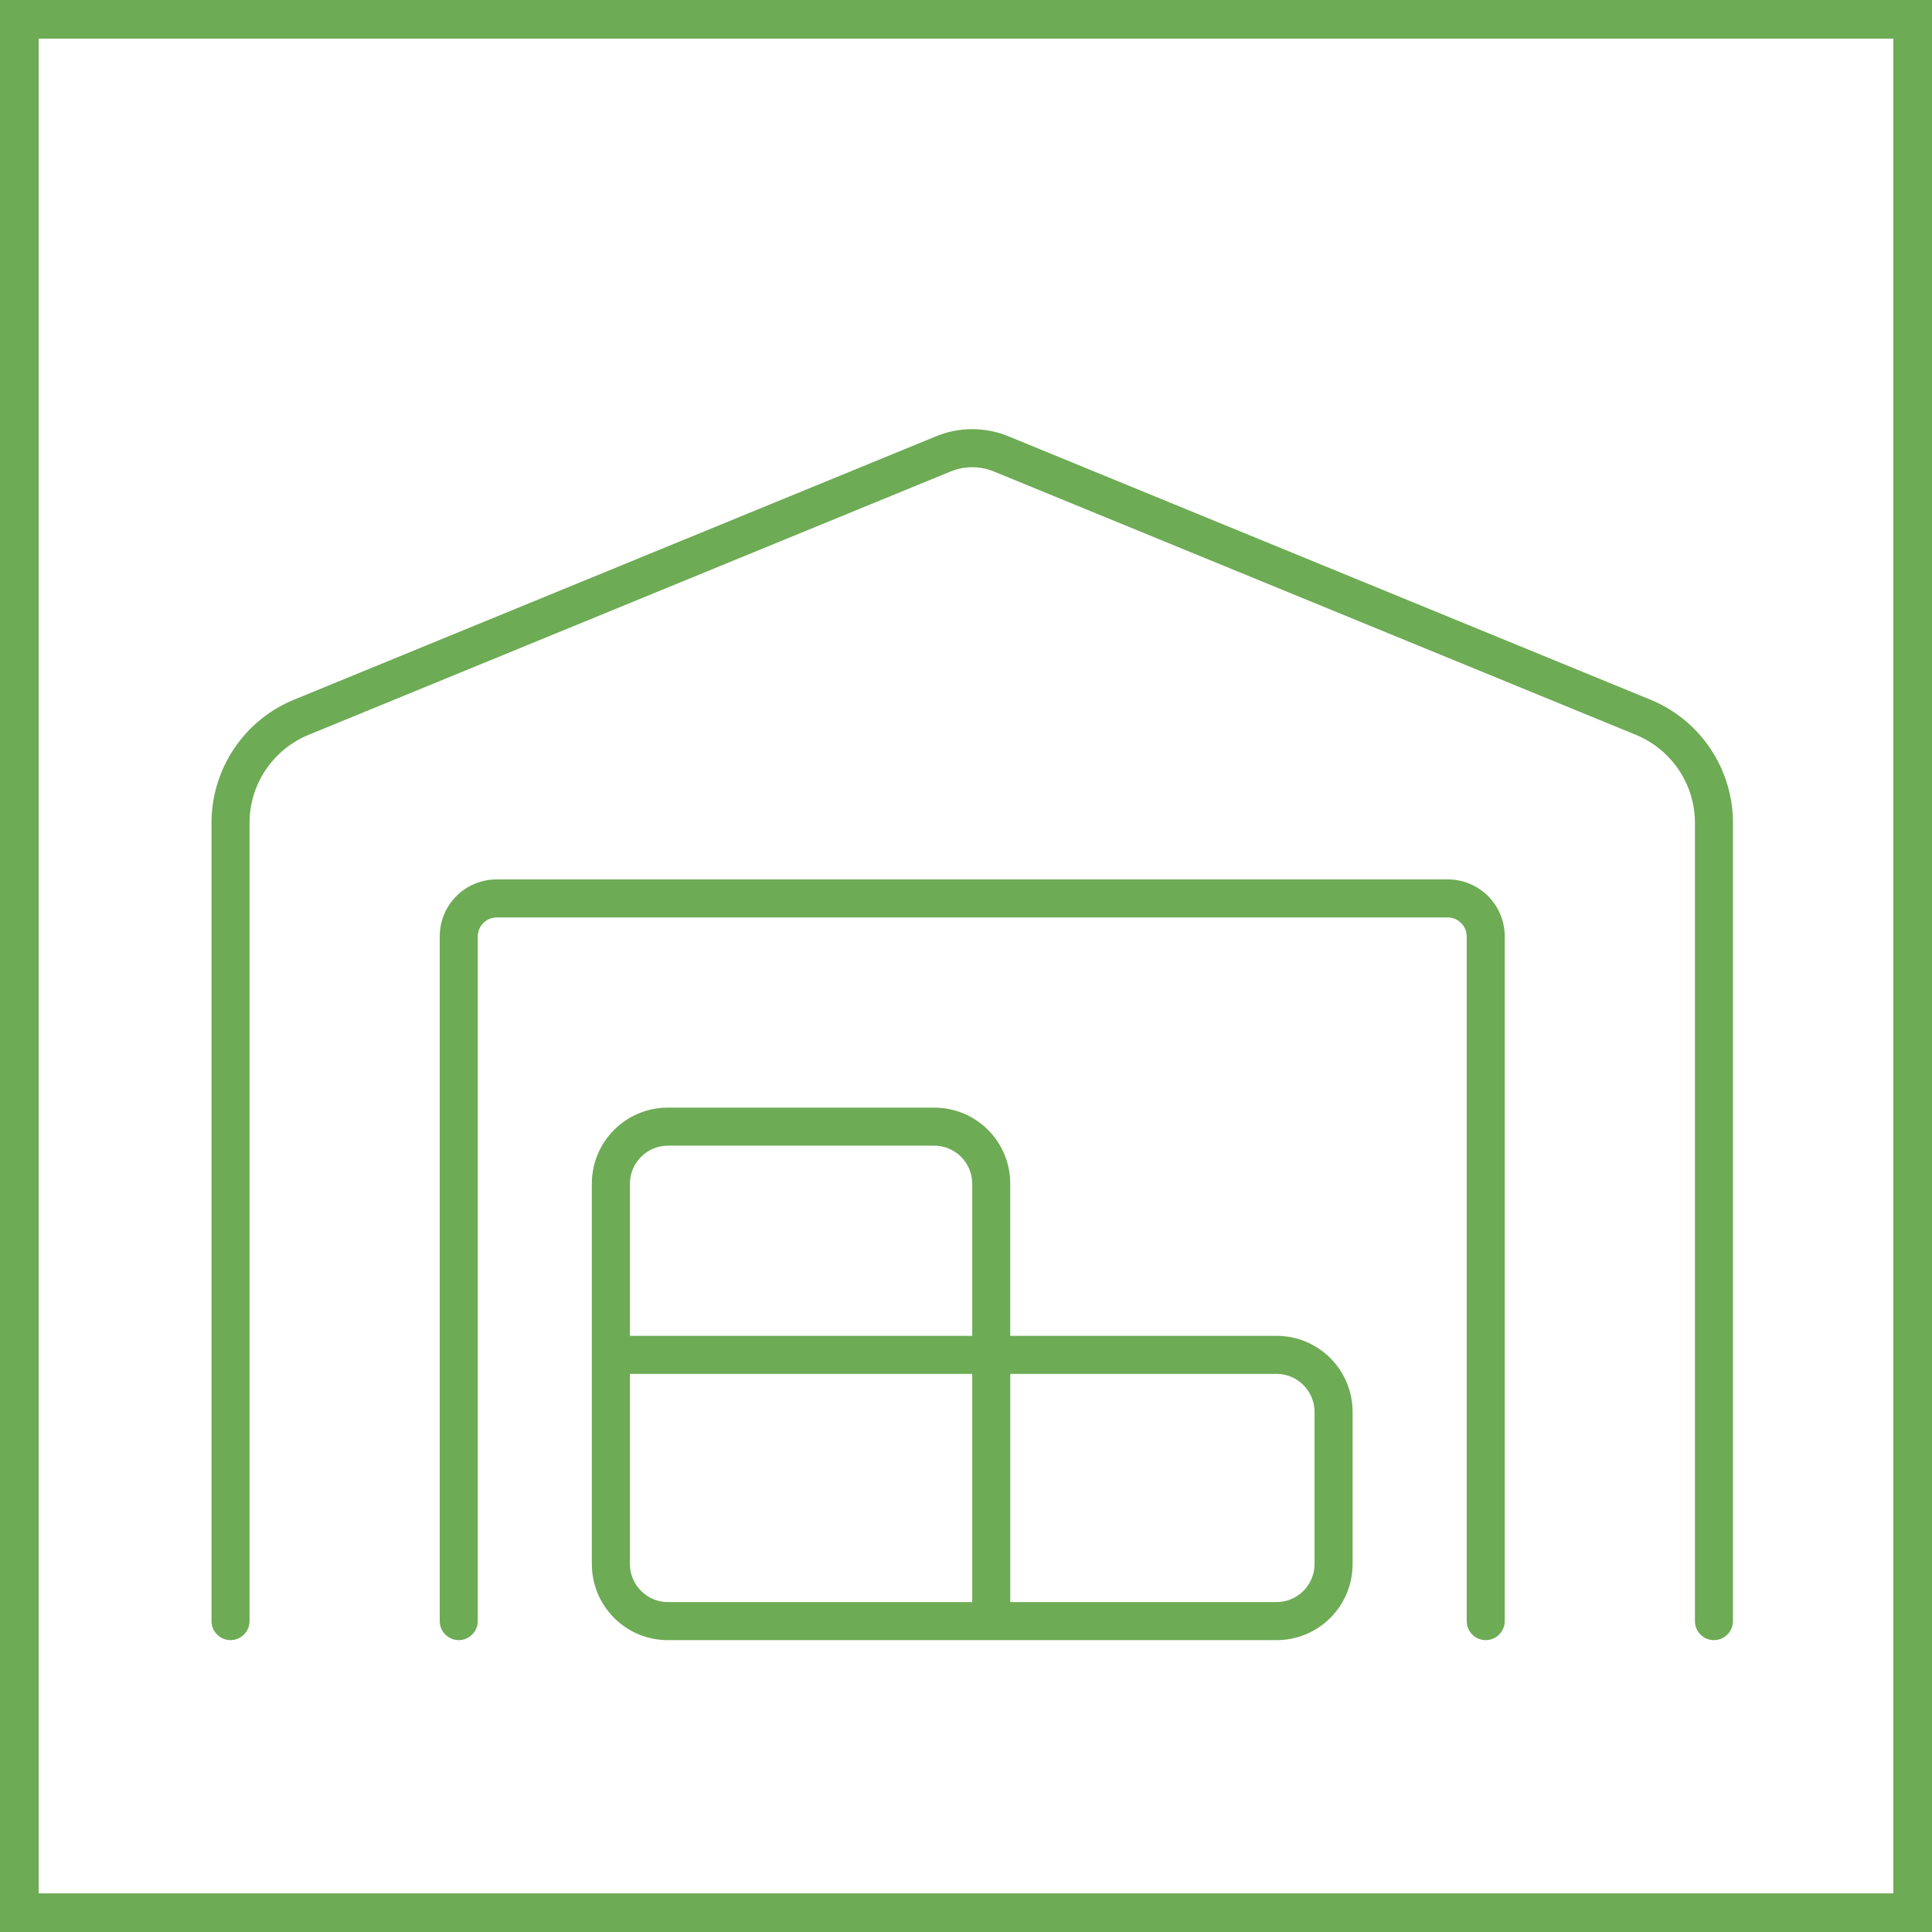
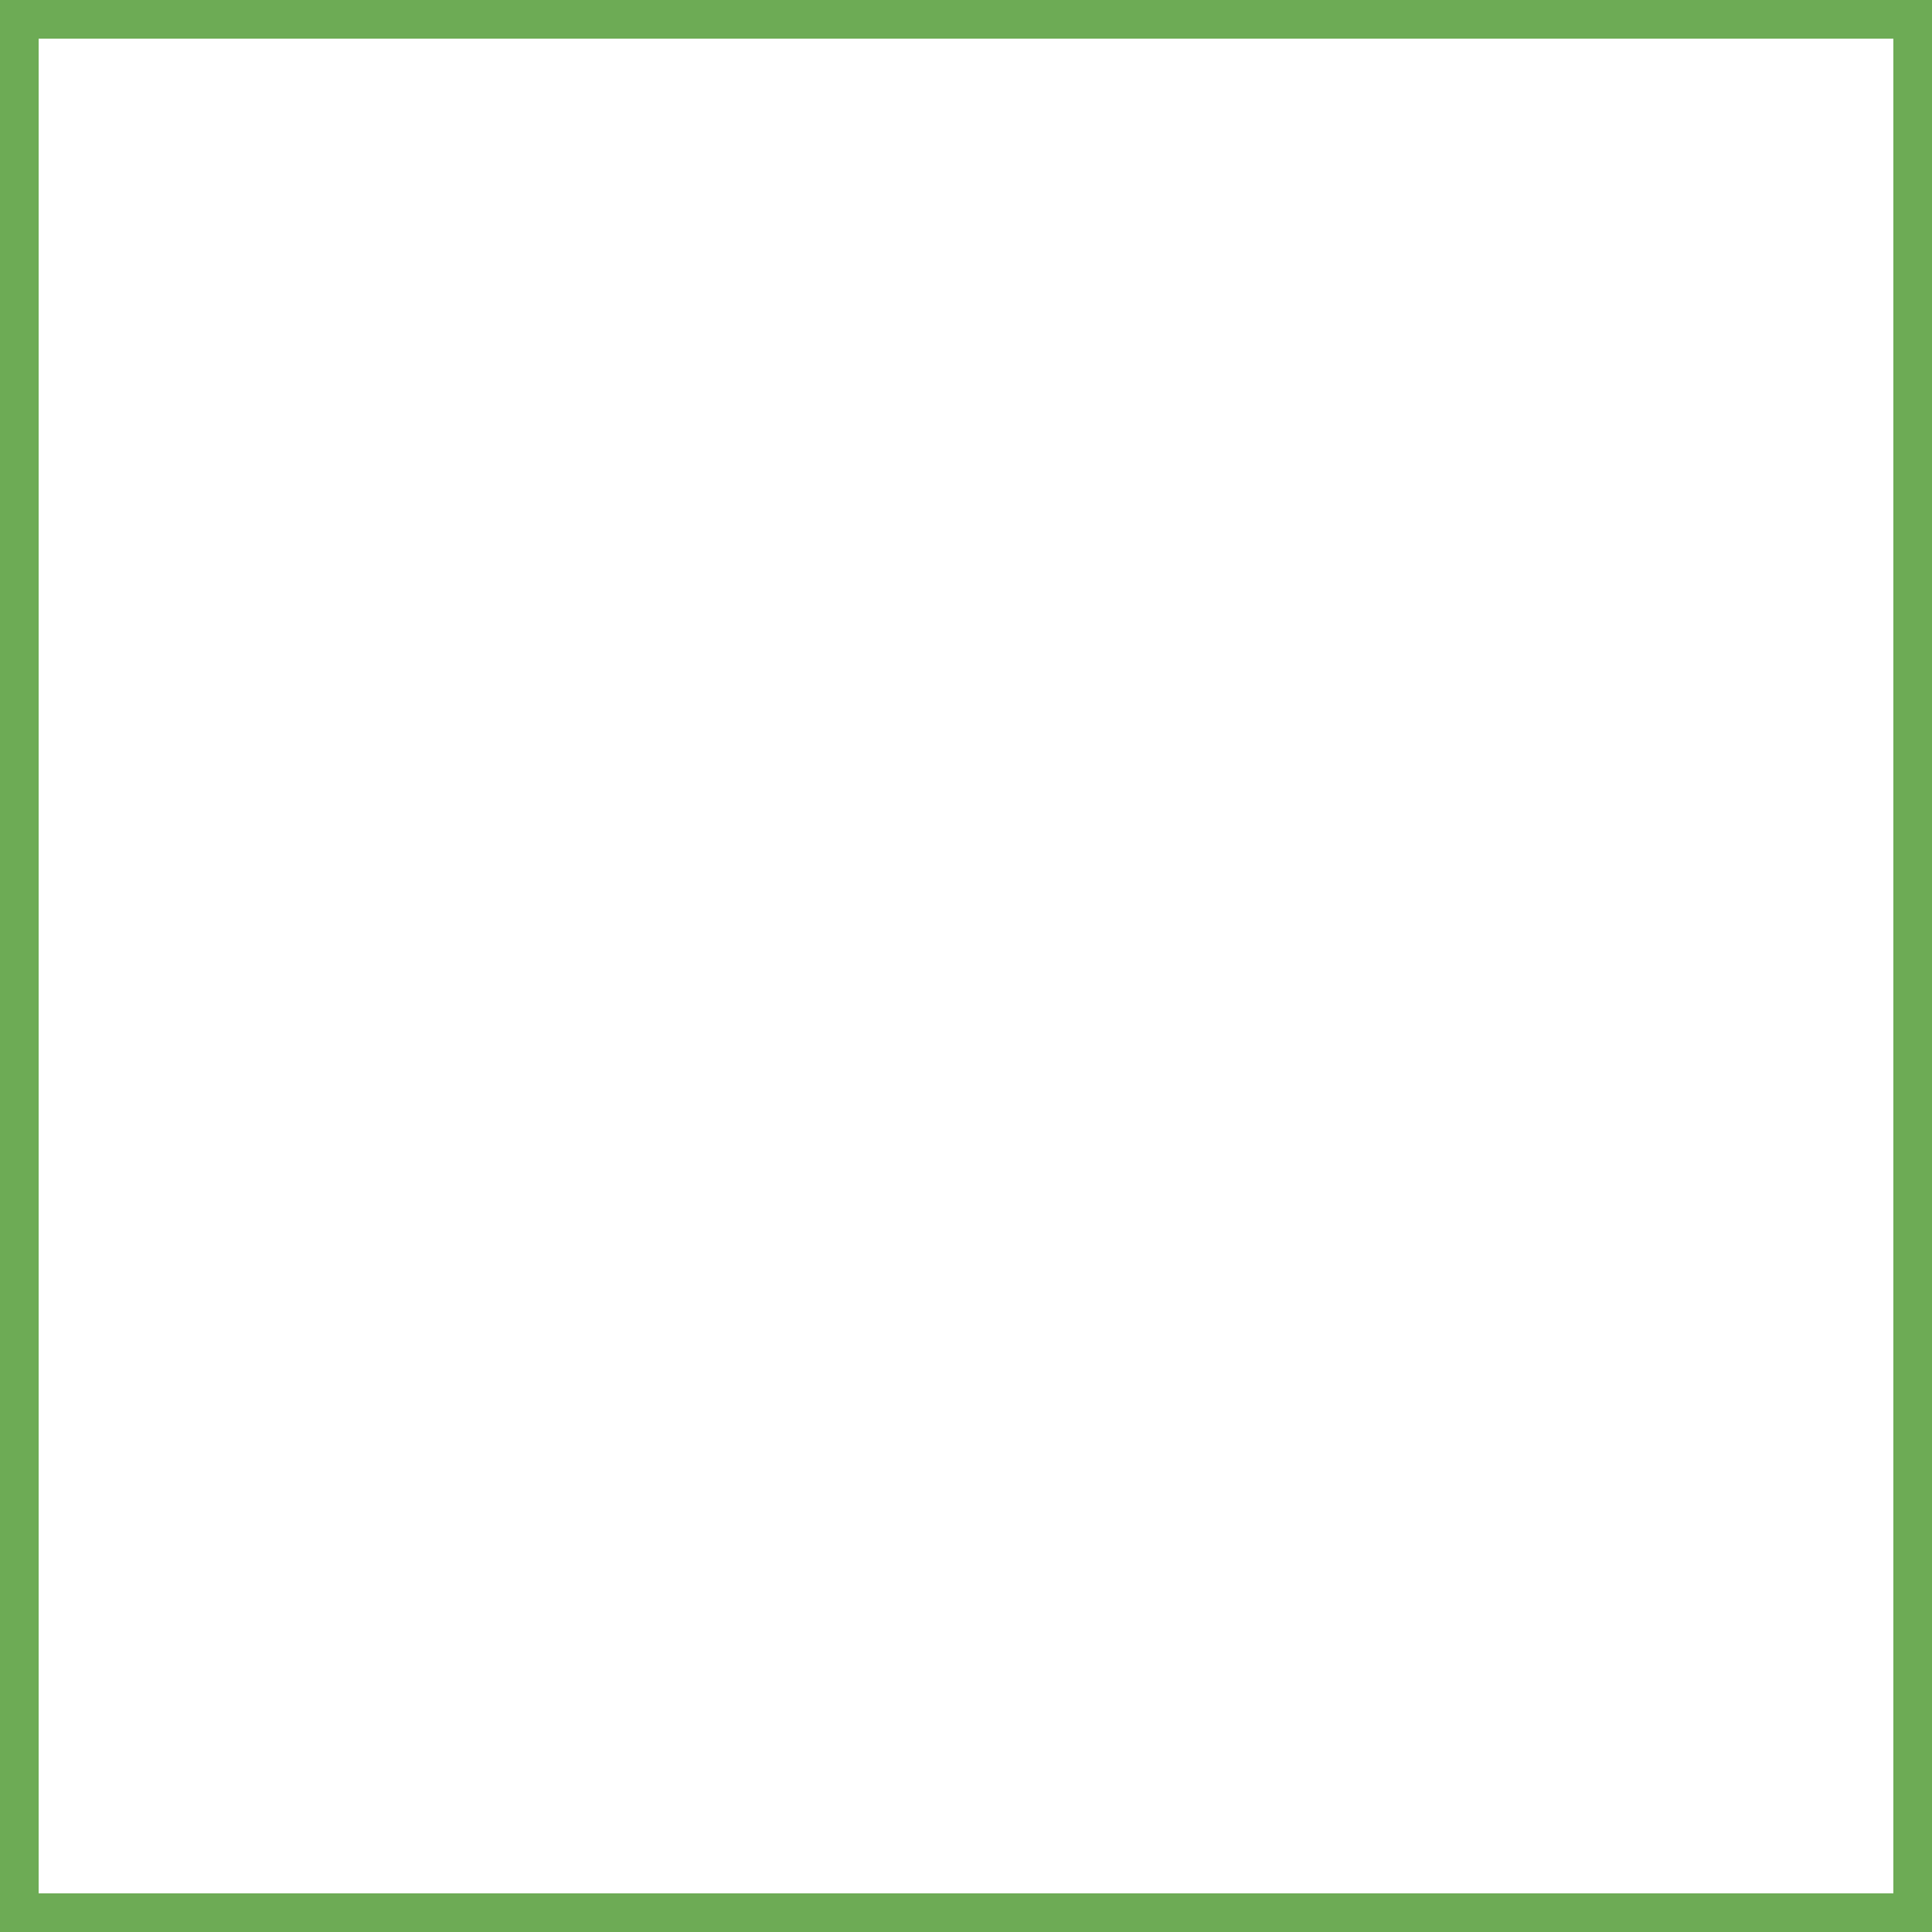
<svg xmlns="http://www.w3.org/2000/svg" viewBox="0 0 100 100">
  <defs>
    <style>
      .cls-1 {
        fill: #6dab55;
        stroke-width: 0px;
      }
    </style>
  </defs>
  <g id="Layer_2" data-name="Layer 2">
    <path class="cls-1" d="m98,2v96H2V2h96m2-2H0v100h100V0h0Z" />
  </g>
  <g id="Layer_1" data-name="Layer 1">
-     <path class="cls-1" d="m51.442,24.404c-.713-.295-1.526-.295-2.239,0l-33.235,13.633c-1.846.763-3.052,2.56-3.052,4.553v41.319c0,.541-.443.984-.984.984s-.984-.443-.984-.984v-41.319c0-2.793,1.686-5.315,4.27-6.374l33.235-13.634c1.193-.492,2.535-.492,3.74,0l33.235,13.634c2.584,1.058,4.27,3.581,4.27,6.374v41.319c0,.541-.442.984-.984.984s-.984-.443-.984-.984v-41.319c0-1.993-1.206-3.79-3.052-4.553l-33.234-13.633Zm-25.729,23.083c-.542,0-.984.443-.984.984v35.438c0,.541-.443.984-.984.984s-.984-.443-.984-.984v-35.438c0-1.637,1.316-2.953,2.953-2.953h49.218c1.637,0,2.953,1.316,2.953,2.953v35.438c0,.541-.442.984-.984.984s-.984-.443-.984-.984v-35.438c0-.541-.442-.984-.984-.984H25.713Zm26.578,21.656h13.781c2.178,0,3.938,1.76,3.938,3.938v7.875c0,2.178-1.76,3.938-3.938,3.938h-31.5c-2.178,0-3.938-1.76-3.938-3.938v-19.688c0-2.178,1.76-3.938,3.938-3.938h13.781c2.178,0,3.937,1.76,3.937,3.938v7.875Zm-1.968-7.875c0-1.083-.886-1.969-1.969-1.969h-13.781c-1.083,0-1.969.886-1.969,1.969v7.875h17.719v-7.875Zm0,9.844h-17.719v9.844c0,1.083.886,1.969,1.969,1.969h15.75v-11.812Zm1.968,11.812h13.781c1.083,0,1.969-.886,1.969-1.969v-7.875c0-1.083-.886-1.969-1.969-1.969h-13.781v11.812Z" />
-   </g>
+     </g>
</svg>